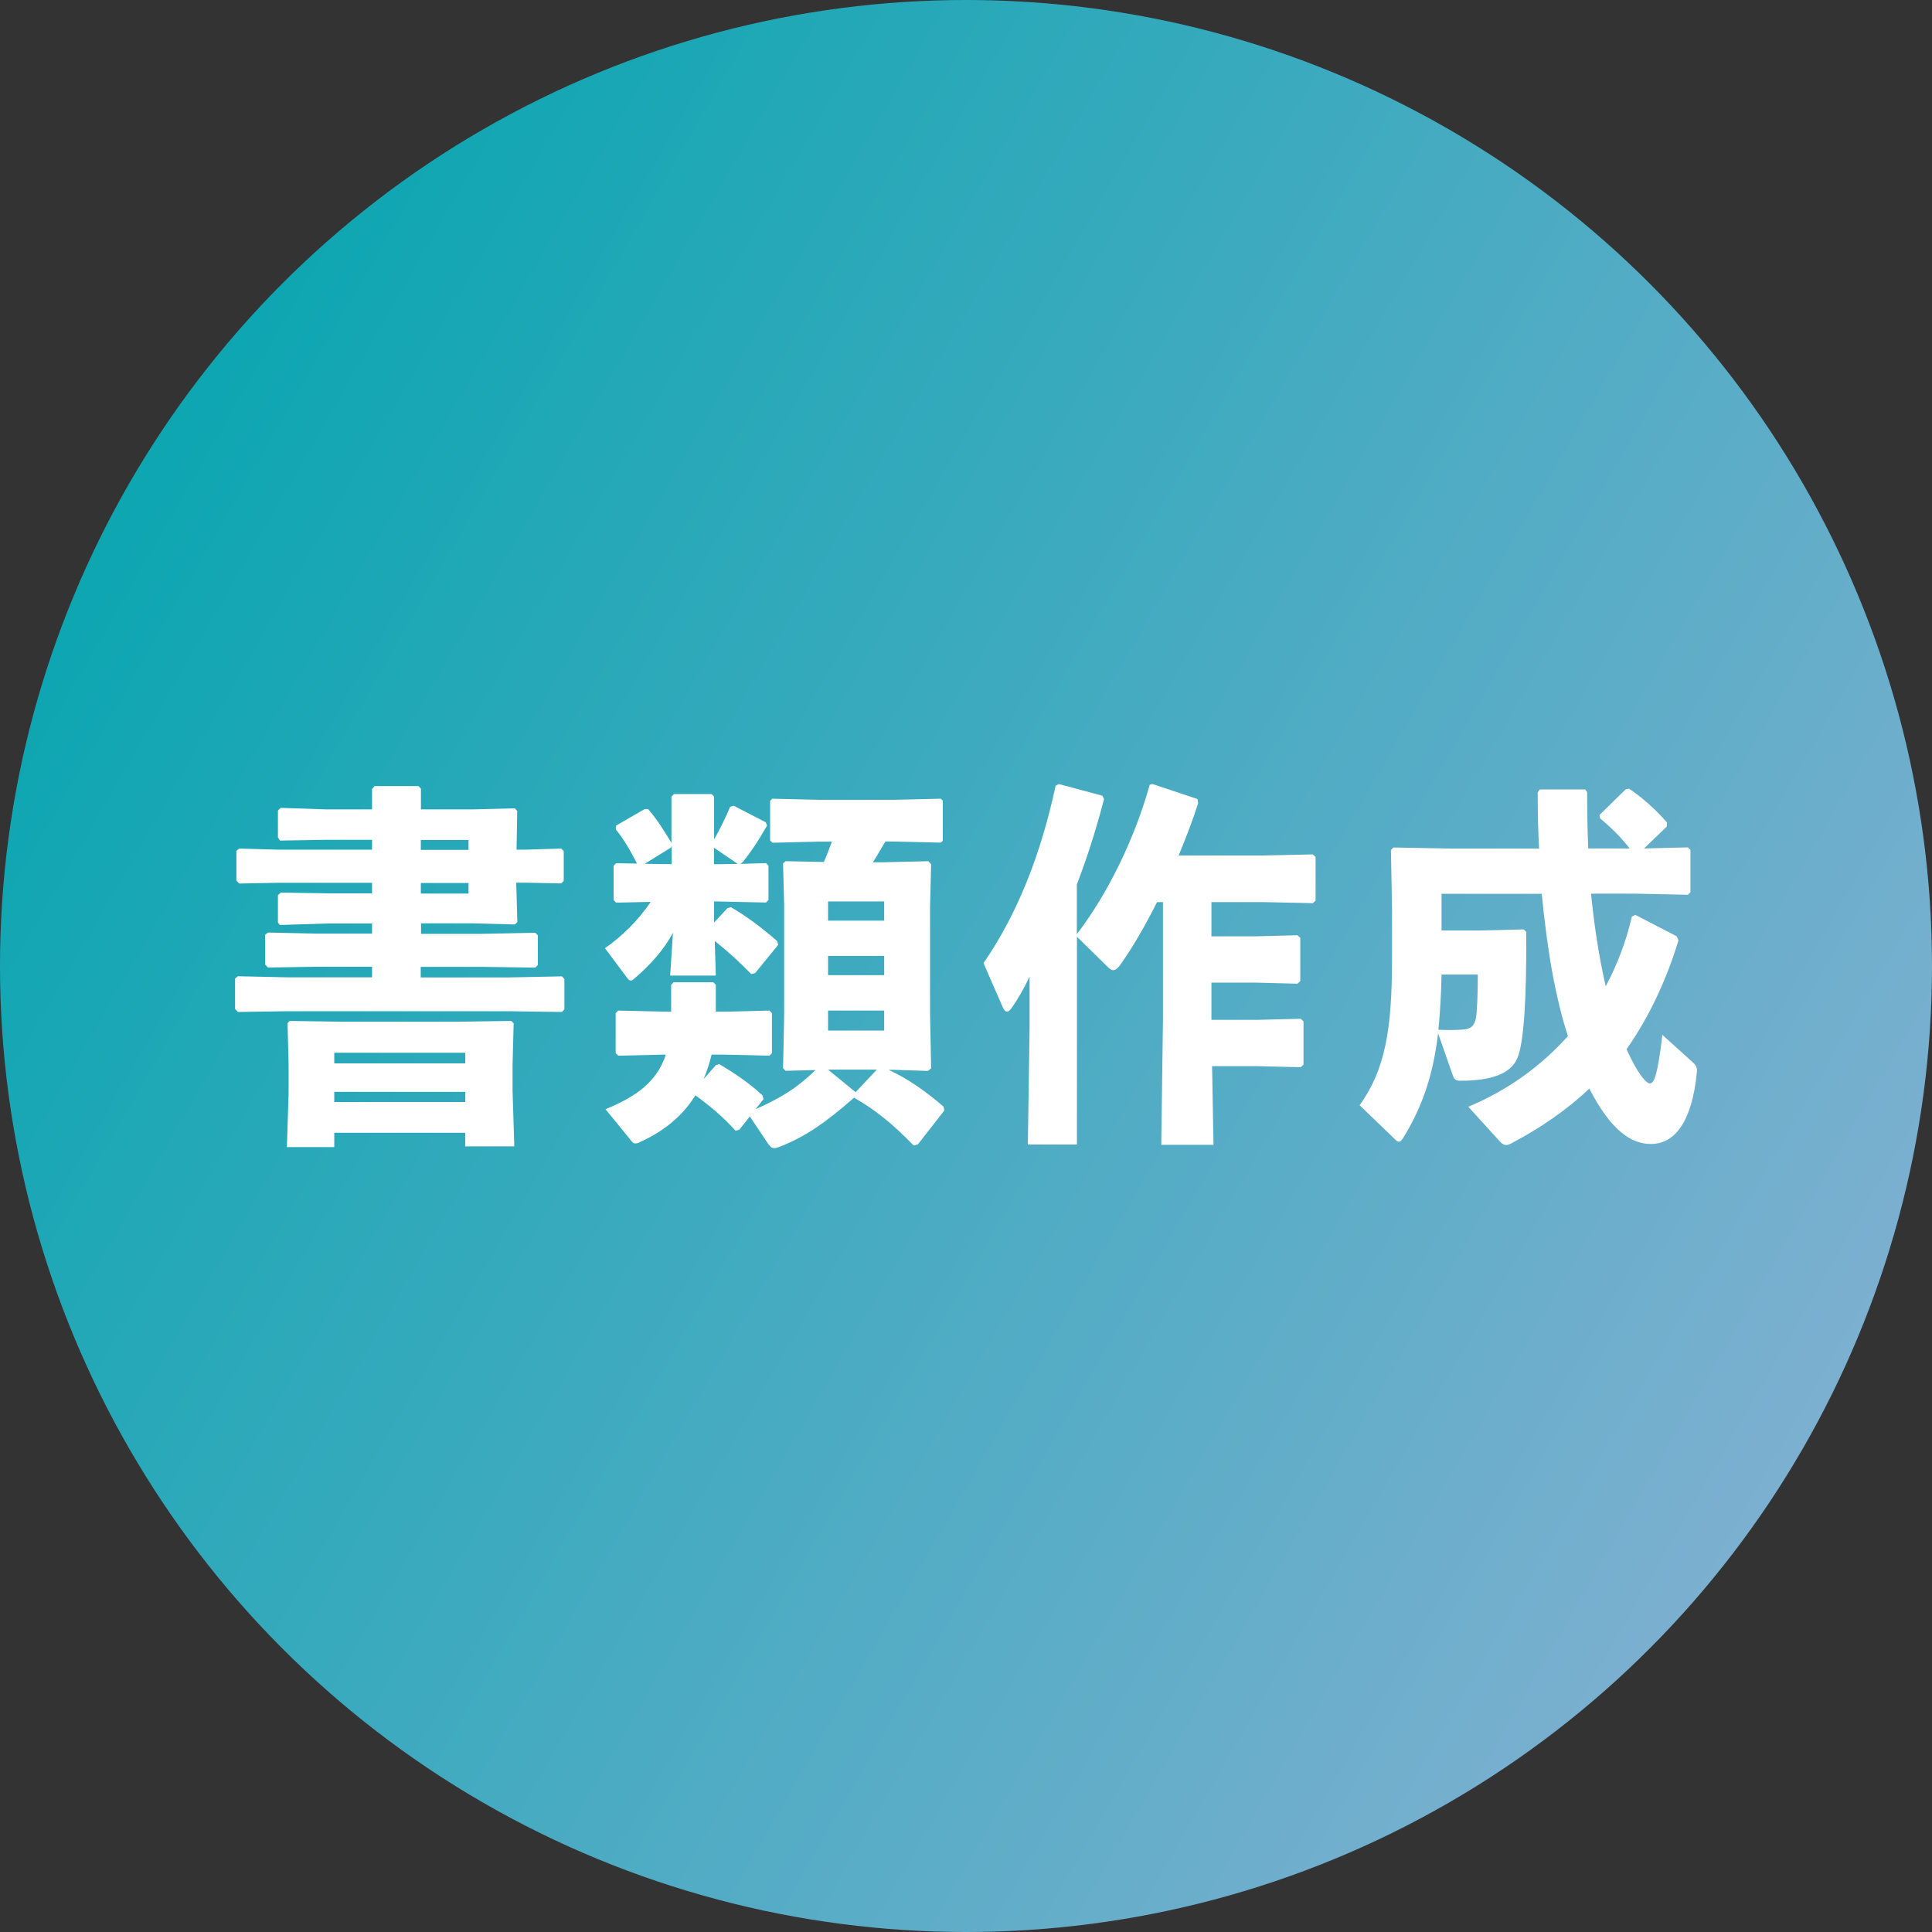
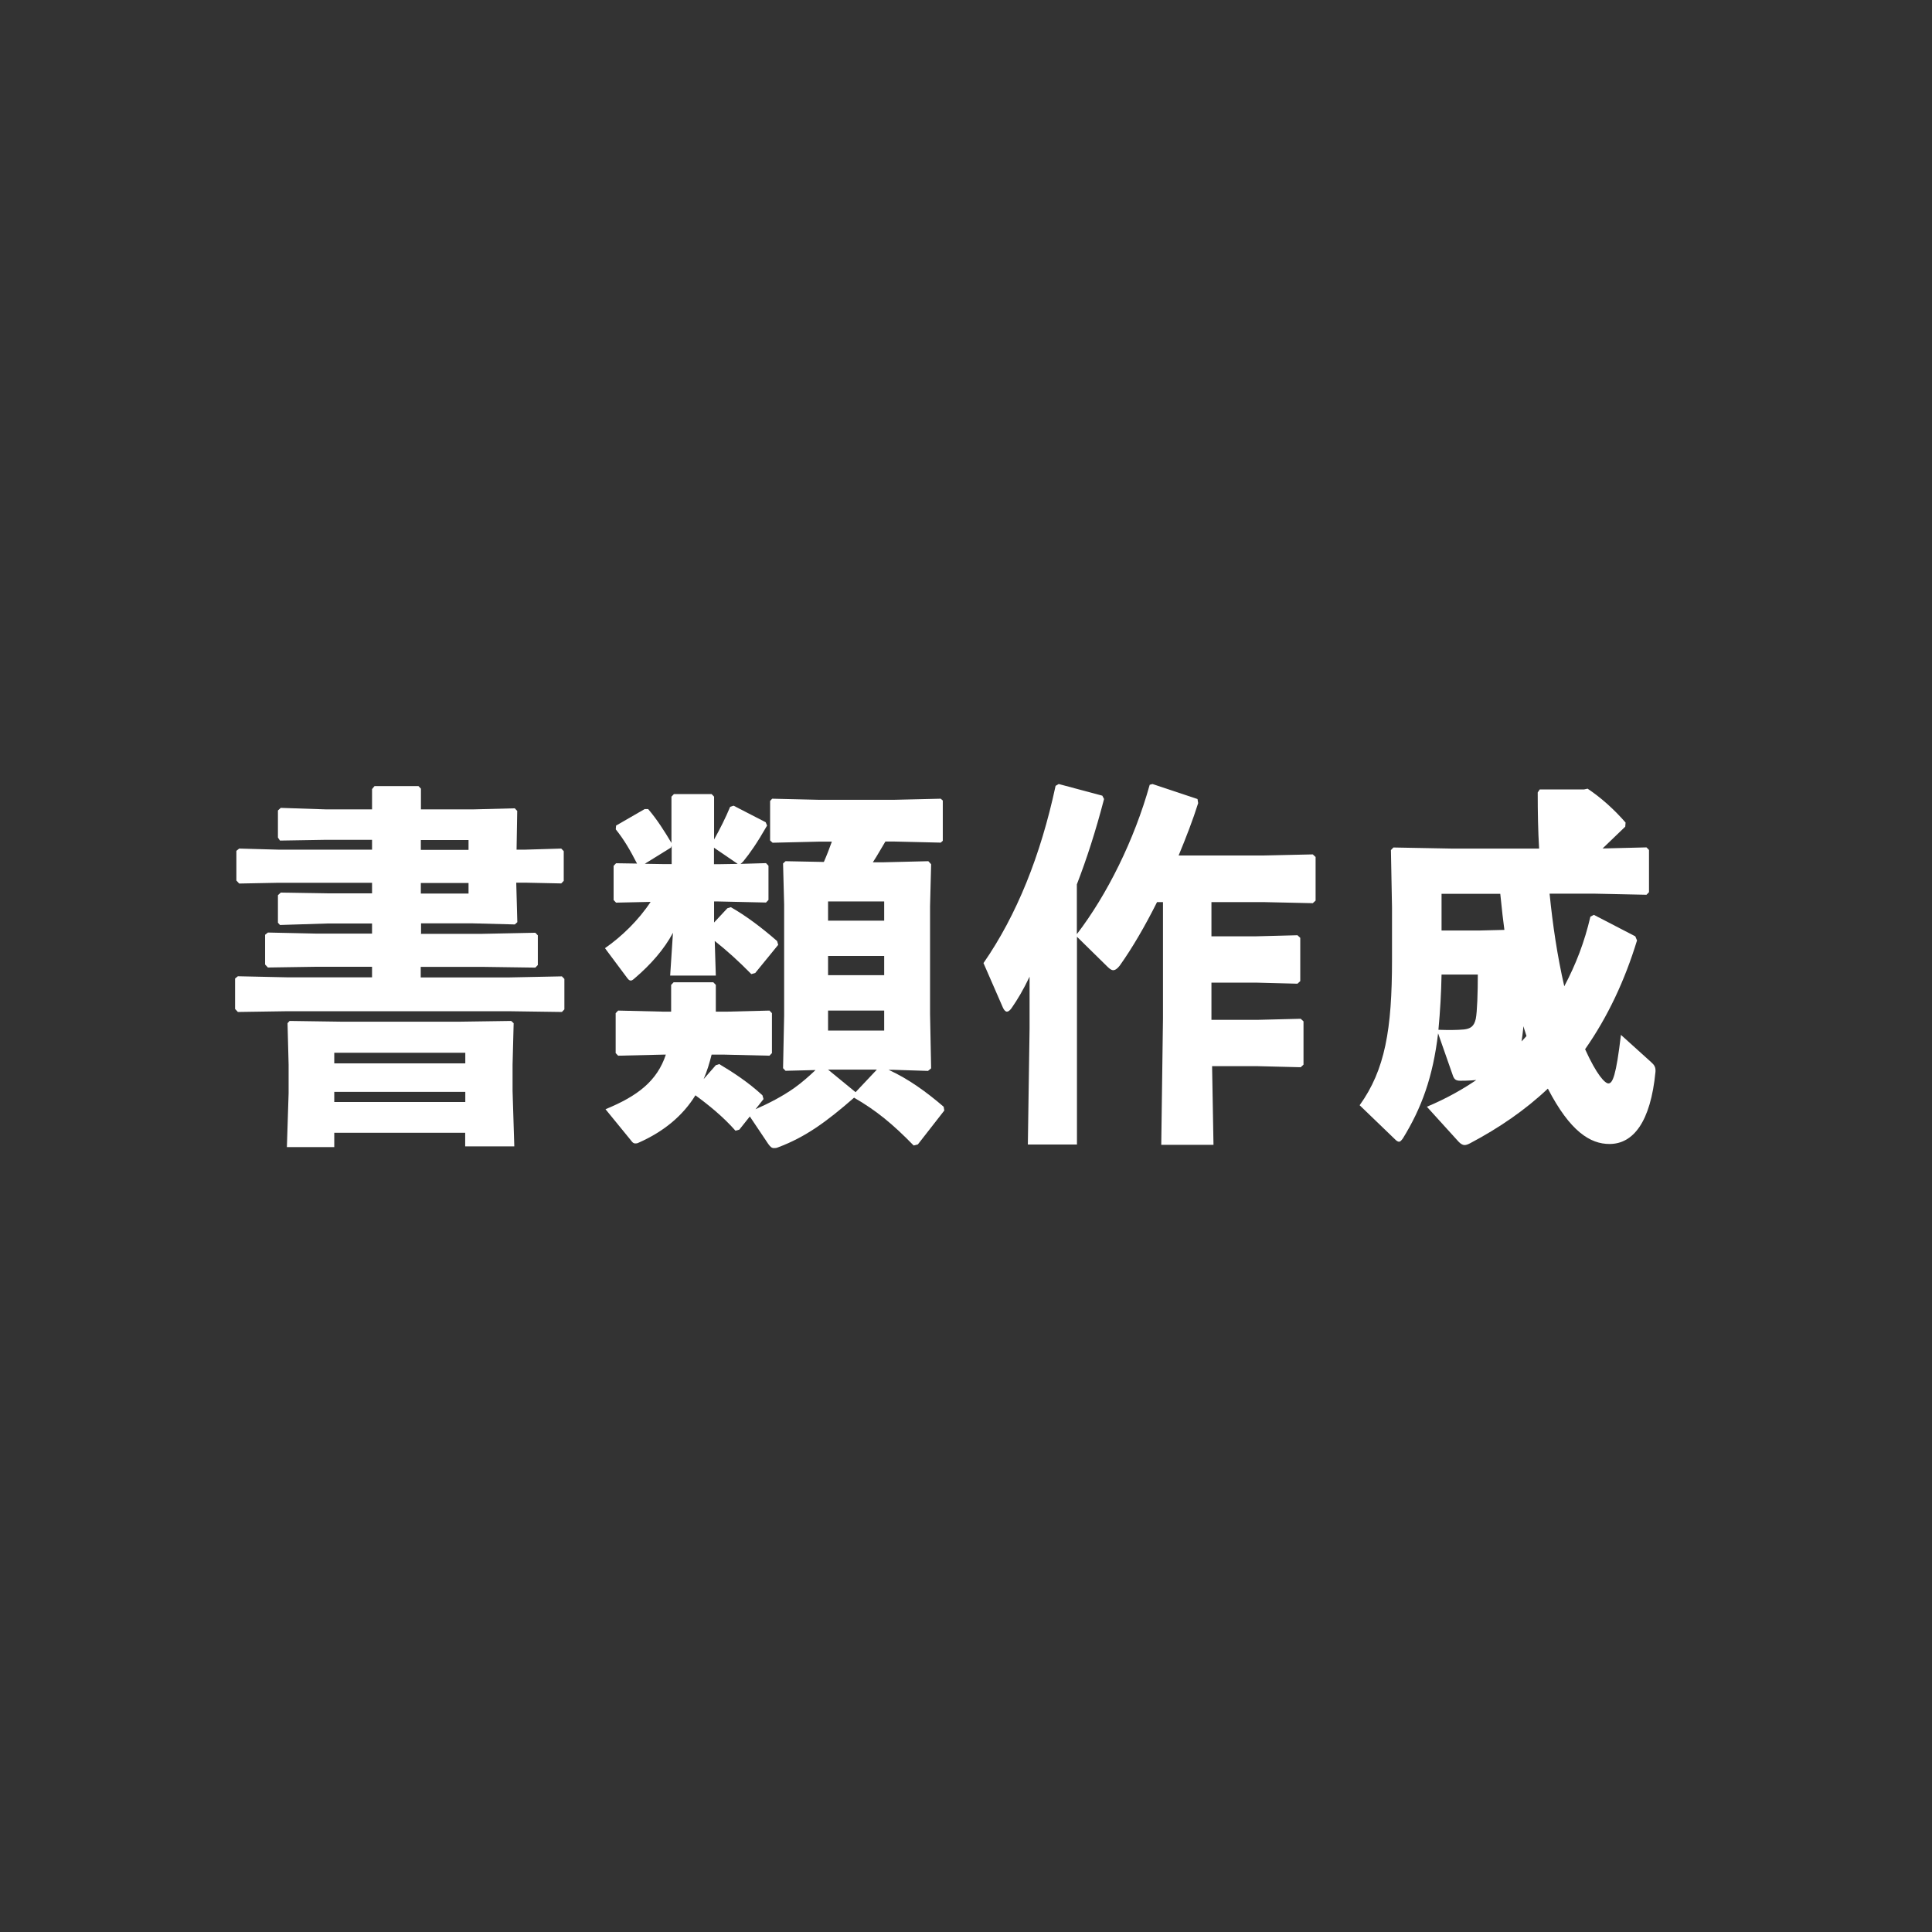
<svg xmlns="http://www.w3.org/2000/svg" viewBox="0 0 179 179">
  <rect x="0" y="0" width="179" height="179" fill="#333333" stroke="none" />
  <defs>
    <linearGradient id="d" x1="11.98" y1="44.74" x2="167.02" y2="134.26" gradientUnits="userSpaceOnUse">
      <stop offset="0" stop-color="#03c3d1" />
      <stop offset="1" stop-color="#8fcff8" />
    </linearGradient>
  </defs>
  <g isolation="isolate">
    <g id="b">
      <g id="c">
-         <circle cx="89.5" cy="89.5" r="89.5" fill="url(#d)" mix-blend-mode="multiply" opacity=".8" />
        <path d="M38.98,86.52h5.68l4.94-.1.23.24v2.75l-.23.24-4.94-.07h-5.68v.98h8.14l4.94-.1.23.24v2.82l-.23.24-4.94-.07h-20.5l-4.58.07-.26-.28v-2.82l.26-.21,4.58.1h7.85v-.98h-5.07l-4.58.07-.26-.28v-2.75l.26-.21,4.58.1h5.07v-.94h-4.07l-4.46.14-.19-.21v-2.55l.26-.24,4.36.07h4.1v-.98h-8.69l-3.62.07-.26-.28v-2.75l.26-.21,3.62.1h8.69v-.91h-4.33l-4.2.07-.19-.28v-2.51l.26-.24,4.23.14h4.23v-1.88l.23-.28h4.07l.23.24v1.92h4.81l3.88-.1.23.24-.06,3.59h.81l3.33-.1.23.24v2.75l-.23.24-3.33-.07h-.84l.1,3.66-.23.21-3.88-.1h-4.81v.94ZM30.97,104.96v1.32h-4.39l.16-4.99v-2.65l-.1-3.84.19-.21,4.84.07h10.88l4.81-.07.23.21-.1,3.84v2.44l.16,5.13h-4.55v-1.26h-12.14ZM43.11,97.54h-12.14v.98h12.14v-.98ZM43.11,101.16h-12.14v.94h12.14v-.94ZM43.41,78.74v-.91h-4.42v.91h4.42ZM43.41,82.79v-.98h-4.42v.98h4.42Z" fill="#fff" />
        <path d="M66.16,85.47l1.23-1.32.32-.1c1.36.77,2.81,1.85,4.29,3.14l.1.35-2.13,2.61-.36.1c-1.2-1.22-2.29-2.2-3.39-3.07l.1,3.21h-4.23l.26-3.97c-.81,1.53-2.07,2.96-3.55,4.22-.16.14-.26.21-.36.21-.13,0-.23-.1-.36-.28l-2.03-2.72c1.55-1.08,3.1-2.58,4.23-4.29l-3.2.07-.23-.24v-3.17l.23-.24,1.94.03c-.65-1.26-1.19-2.2-1.97-3.17l.03-.35,2.65-1.53h.32c.81.94,1.52,2.06,2.16,3.14v-4.29l.23-.24h3.49l.23.24v3.97c.55-.98,1.07-2.02,1.49-3.03l.32-.1,2.97,1.53.13.31c-.94,1.64-1.58,2.55-2.2,3.31-.1.1-.16.17-.26.24l2.36-.07.23.24v3.17l-.23.24-4.49-.1h-.32v1.95ZM81.88,79.89l4.13-.1.26.28-.1,3.91v9.94l.1,5.06-.29.24-3.13-.1h-.52c1.84.84,3.52,2.06,5.1,3.42l.06.35-2.45,3.14-.39.1c-1.94-1.99-3.46-3.24-5.52-4.43-2.55,2.23-4.52,3.66-7.04,4.6-.16.07-.26.07-.39.07-.19,0-.32-.1-.52-.38l-1.71-2.55-.97,1.22-.36.1c-1.13-1.29-2.52-2.41-3.71-3.28-1.16,1.88-2.91,3.35-5.26,4.39-.13.07-.23.07-.32.07-.16,0-.26-.1-.39-.28l-2.36-2.89c2.97-1.22,4.78-2.61,5.59-5.06h-.19l-4.23.1-.23-.24v-3.7l.23-.24,4.23.1h.68v-2.48l.23-.24h3.68l.23.24v2.48h1l3.97-.1.23.24v3.7l-.23.24-4.23-.1h-1.13c-.19.77-.42,1.53-.74,2.27l1.13-1.29.32-.1c1.23.73,2.68,1.67,4,2.89l.1.35-.74.94c1.26-.56,2.49-1.19,3.62-1.99.68-.49,1.32-1.05,1.94-1.64l-2.78.07-.23-.24.1-4.88v-10.29l-.1-3.8.23-.21,3.55.07c.26-.59.52-1.26.74-1.88h-1.26l-4.23.1-.23-.21v-3.66l.19-.21,4.26.1h7.1l4.26-.1.19.17v3.73l-.19.17-4.26-.1h-.87c-.39.63-.74,1.29-1.16,1.92h1ZM62.16,78.53l-2.42,1.5,1.84.03h.65v-1.71l-.06.17ZM66.48,80.07l1.87-.03-2.2-1.5v1.53h.32ZM81.92,85.3v-1.78h-5.2v1.78h5.2ZM76.72,90.35h5.2v-1.78h-5.2v1.78ZM76.72,95.48h5.2v-1.85h-5.2v1.85ZM81.24,99.1h-4.52l2.55,2.09,1.97-2.09Z" fill="#fff" />
        <path d="M99.77,86.55c2.81-3.66,5.33-8.75,6.75-13.84l.26-.07,4.17,1.39.06.38c-.48,1.53-1.13,3.21-1.81,4.85h7.88l4.55-.1.26.24v4.04l-.26.24-4.55-.1h-4.84v3.17h4.1l3.87-.1.26.24v4.01l-.26.24-3.87-.1h-4.1v3.45h4.23l4.04-.1.26.24v4.01l-.26.24-4.04-.1h-4.17l.13,7.29h-4.84l.16-11.72v-10.77h-.55c-1.1,2.2-2.29,4.25-3.46,5.89-.19.24-.39.42-.61.42-.13,0-.29-.1-.48-.28l-2.87-2.82v19.25h-4.55l.16-10.77v-4.78c-.58,1.22-1.1,2.09-1.68,2.93-.16.21-.29.31-.42.31s-.26-.14-.36-.35l-1.81-4.15c3.07-4.43,5.29-9.94,6.68-16.42l.29-.17,4.04,1.08.16.31c-.78,3-1.62,5.58-2.52,7.91v4.6Z" fill="#fff" />
-         <path d="M133.56,82.79v3.42h3.55l4.07-.1.23.24c.03,6.35-.23,10.22-.81,11.65-.61,1.5-2.45,2.13-5.29,2.13-.39,0-.55-.1-.68-.42l-1.39-3.97c-.48,4.04-1.52,6.9-3.26,9.73-.13.17-.23.31-.36.31-.1,0-.23-.07-.39-.24l-3.26-3.14c2.36-3.28,3-7.04,3-13.46v-4.85l-.1-5.33.23-.24,5.36.1h8.14c-.1-1.64-.13-3.38-.13-5.2l.19-.28h4.2l.19.24c0,1.88.03,3.59.1,5.23h3.84c-.84-1.08-1.74-1.95-2.74-2.79l-.06-.31,2.42-2.37.32-.07c1.26.84,2.49,1.95,3.52,3.14l-.03.38-2.1,2.02,4.07-.1.23.24v3.91l-.23.24-4.75-.1h-4.23c.29,2.89.71,5.75,1.36,8.58,1.07-2.02,1.87-4.08,2.42-6.45l.32-.17,3.84,1.99.16.38c-1.13,3.7-2.71,7.08-4.81,10.08,1.07,2.37,1.84,3.17,2.16,3.17.39,0,.71-.7,1.16-4.5l2.78,2.51c.32.28.45.49.42.91-.45,4.67-2.07,6.69-4.26,6.69-1.78,0-3.65-1.15-5.71-5.13-2.1,1.99-4.55,3.66-7.2,5.06-.19.1-.36.17-.52.17s-.35-.1-.55-.31l-2.94-3.24c3.58-1.5,6.68-3.7,9.23-6.55-.58-1.74-1-3.59-1.36-5.4-.48-2.58-.81-5.16-1.07-7.78h-9.3ZM133.56,90.28c-.03,1.71-.13,3.42-.29,5.13.9.03,1.74.03,2.36-.03.61-.07.94-.28,1.1-.98.13-.63.19-2.44.19-4.11h-3.36Z" fill="#fff" />
+         <path d="M133.56,82.79v3.42h3.55l4.07-.1.23.24c.03,6.35-.23,10.22-.81,11.65-.61,1.5-2.45,2.13-5.29,2.13-.39,0-.55-.1-.68-.42l-1.39-3.97c-.48,4.04-1.52,6.9-3.26,9.73-.13.17-.23.31-.36.31-.1,0-.23-.07-.39-.24l-3.26-3.14c2.36-3.28,3-7.04,3-13.46v-4.85l-.1-5.33.23-.24,5.36.1h8.14c-.1-1.64-.13-3.38-.13-5.2l.19-.28h4.2l.19.24c0,1.88.03,3.59.1,5.23c-.84-1.08-1.74-1.95-2.74-2.79l-.06-.31,2.42-2.37.32-.07c1.26.84,2.49,1.95,3.52,3.14l-.03.38-2.1,2.02,4.07-.1.23.24v3.91l-.23.24-4.75-.1h-4.23c.29,2.89.71,5.75,1.36,8.58,1.07-2.02,1.87-4.08,2.42-6.45l.32-.17,3.84,1.99.16.38c-1.13,3.7-2.71,7.08-4.81,10.08,1.07,2.37,1.84,3.17,2.16,3.17.39,0,.71-.7,1.16-4.5l2.78,2.51c.32.28.45.49.42.91-.45,4.67-2.07,6.69-4.26,6.69-1.78,0-3.65-1.15-5.71-5.13-2.1,1.99-4.55,3.66-7.2,5.06-.19.1-.36.17-.52.17s-.35-.1-.55-.31l-2.94-3.24c3.58-1.5,6.68-3.7,9.23-6.55-.58-1.74-1-3.59-1.36-5.4-.48-2.58-.81-5.16-1.07-7.78h-9.3ZM133.56,90.28c-.03,1.71-.13,3.42-.29,5.13.9.03,1.74.03,2.36-.03.61-.07.94-.28,1.1-.98.13-.63.19-2.44.19-4.11h-3.36Z" fill="#fff" />
      </g>
    </g>
  </g>
</svg>